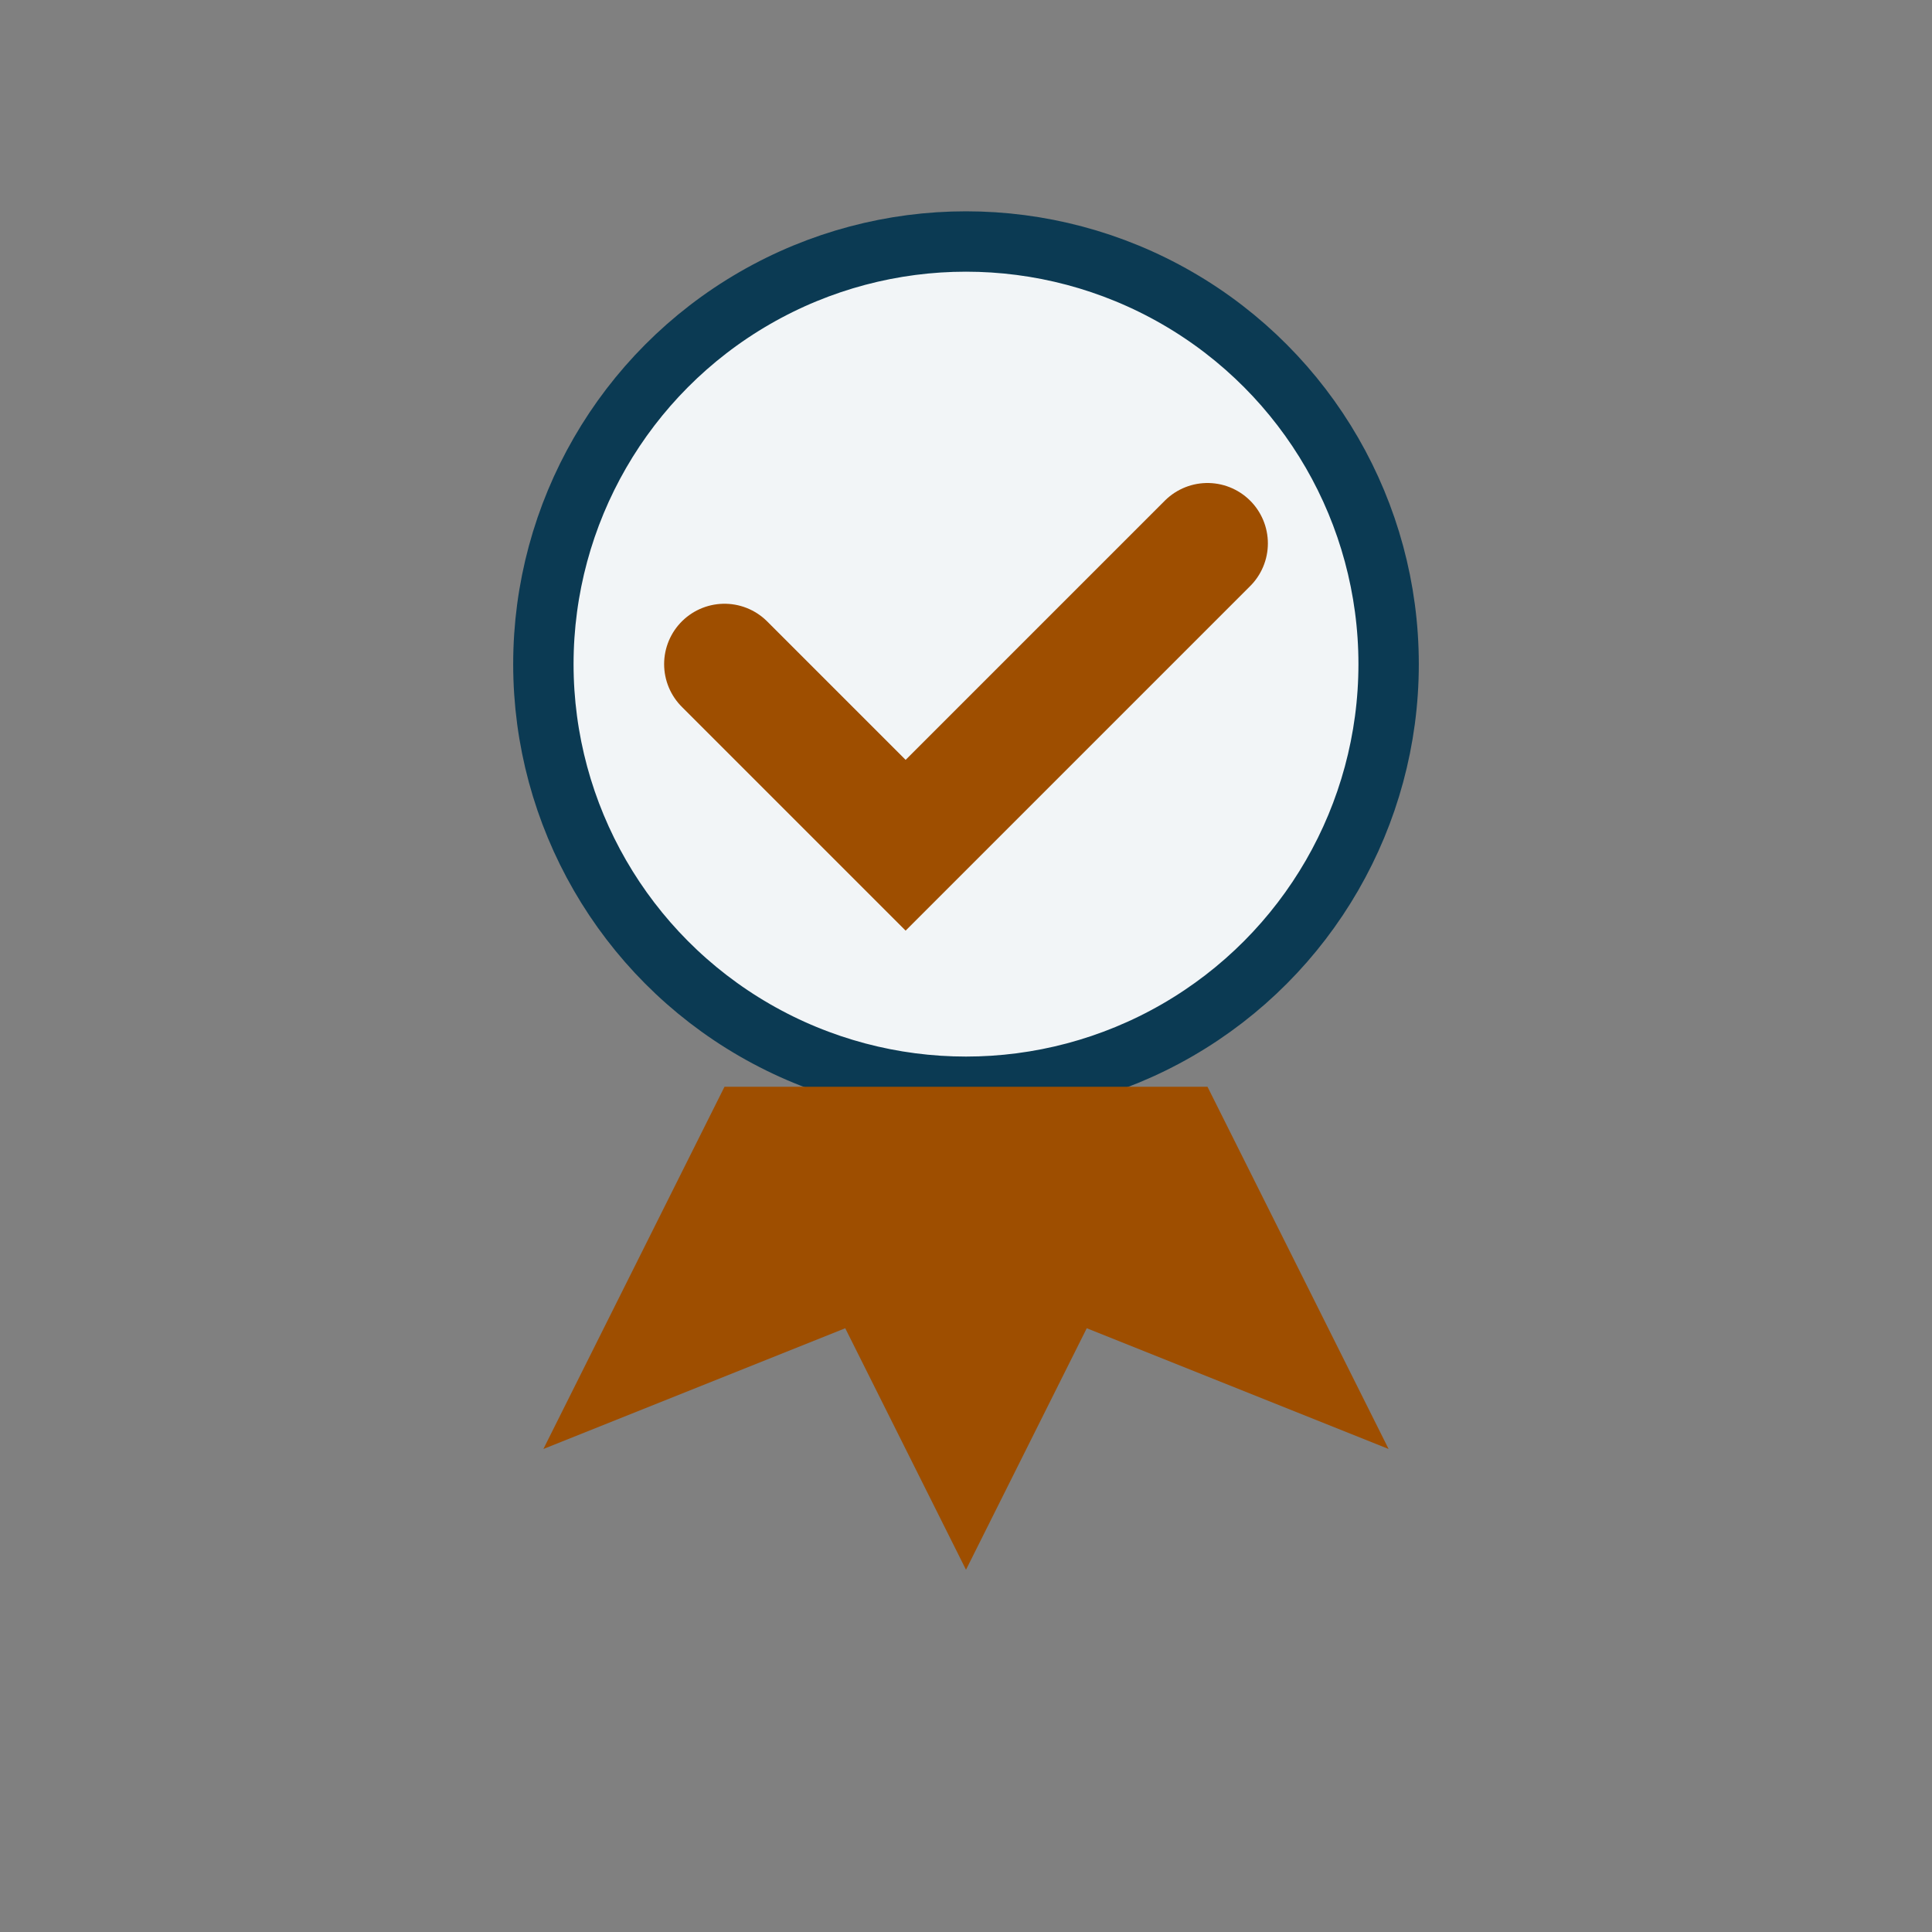
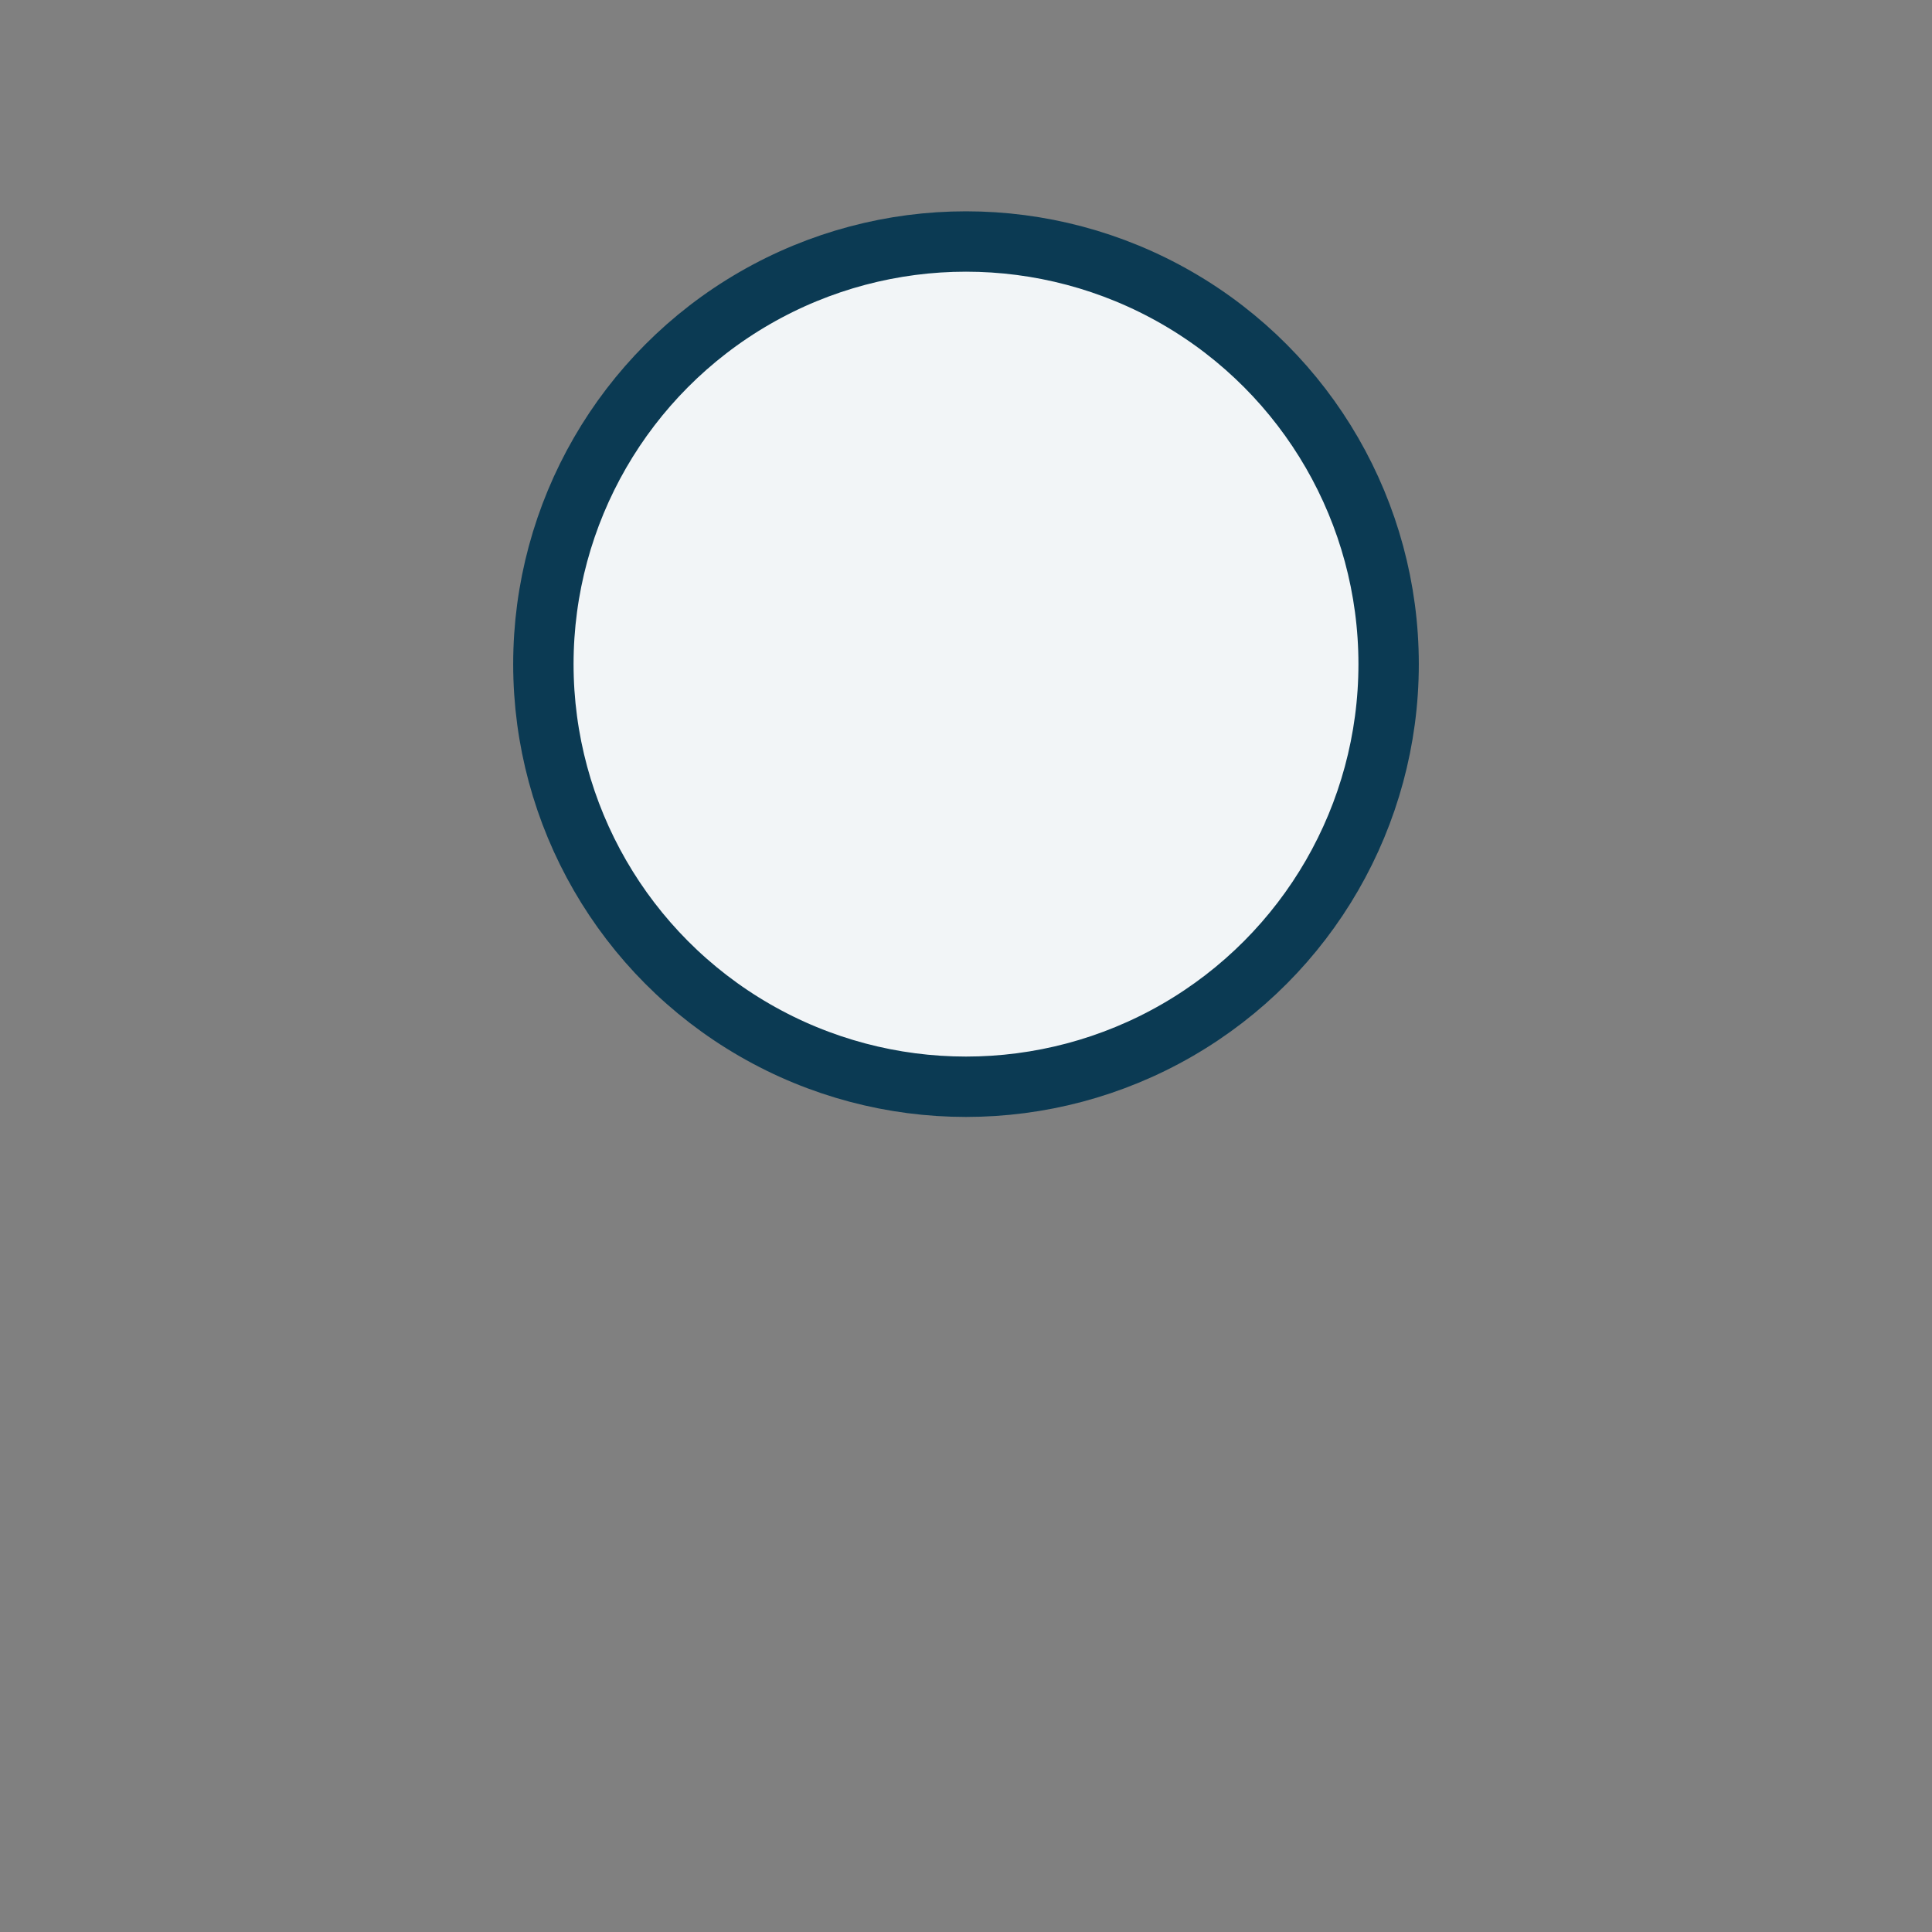
<svg xmlns="http://www.w3.org/2000/svg" width="32" height="32" viewBox="0 0 32 32">
  <rect x="0" y="0" width="32" height="32" fill="#808080" stroke="none" />
  <circle cx="16" cy="11" r="7" fill="#F2F5F7" stroke="#0B3A53" />
-   <path d="M12 18l-3 6 5-2 2 4 2-4 5 2-3-6" fill="#9E4E00" />
-   <path d="M12 11l3 3 5-5" fill="none" stroke="#9E4E00" stroke-width="2" stroke-linecap="round" />
</svg>